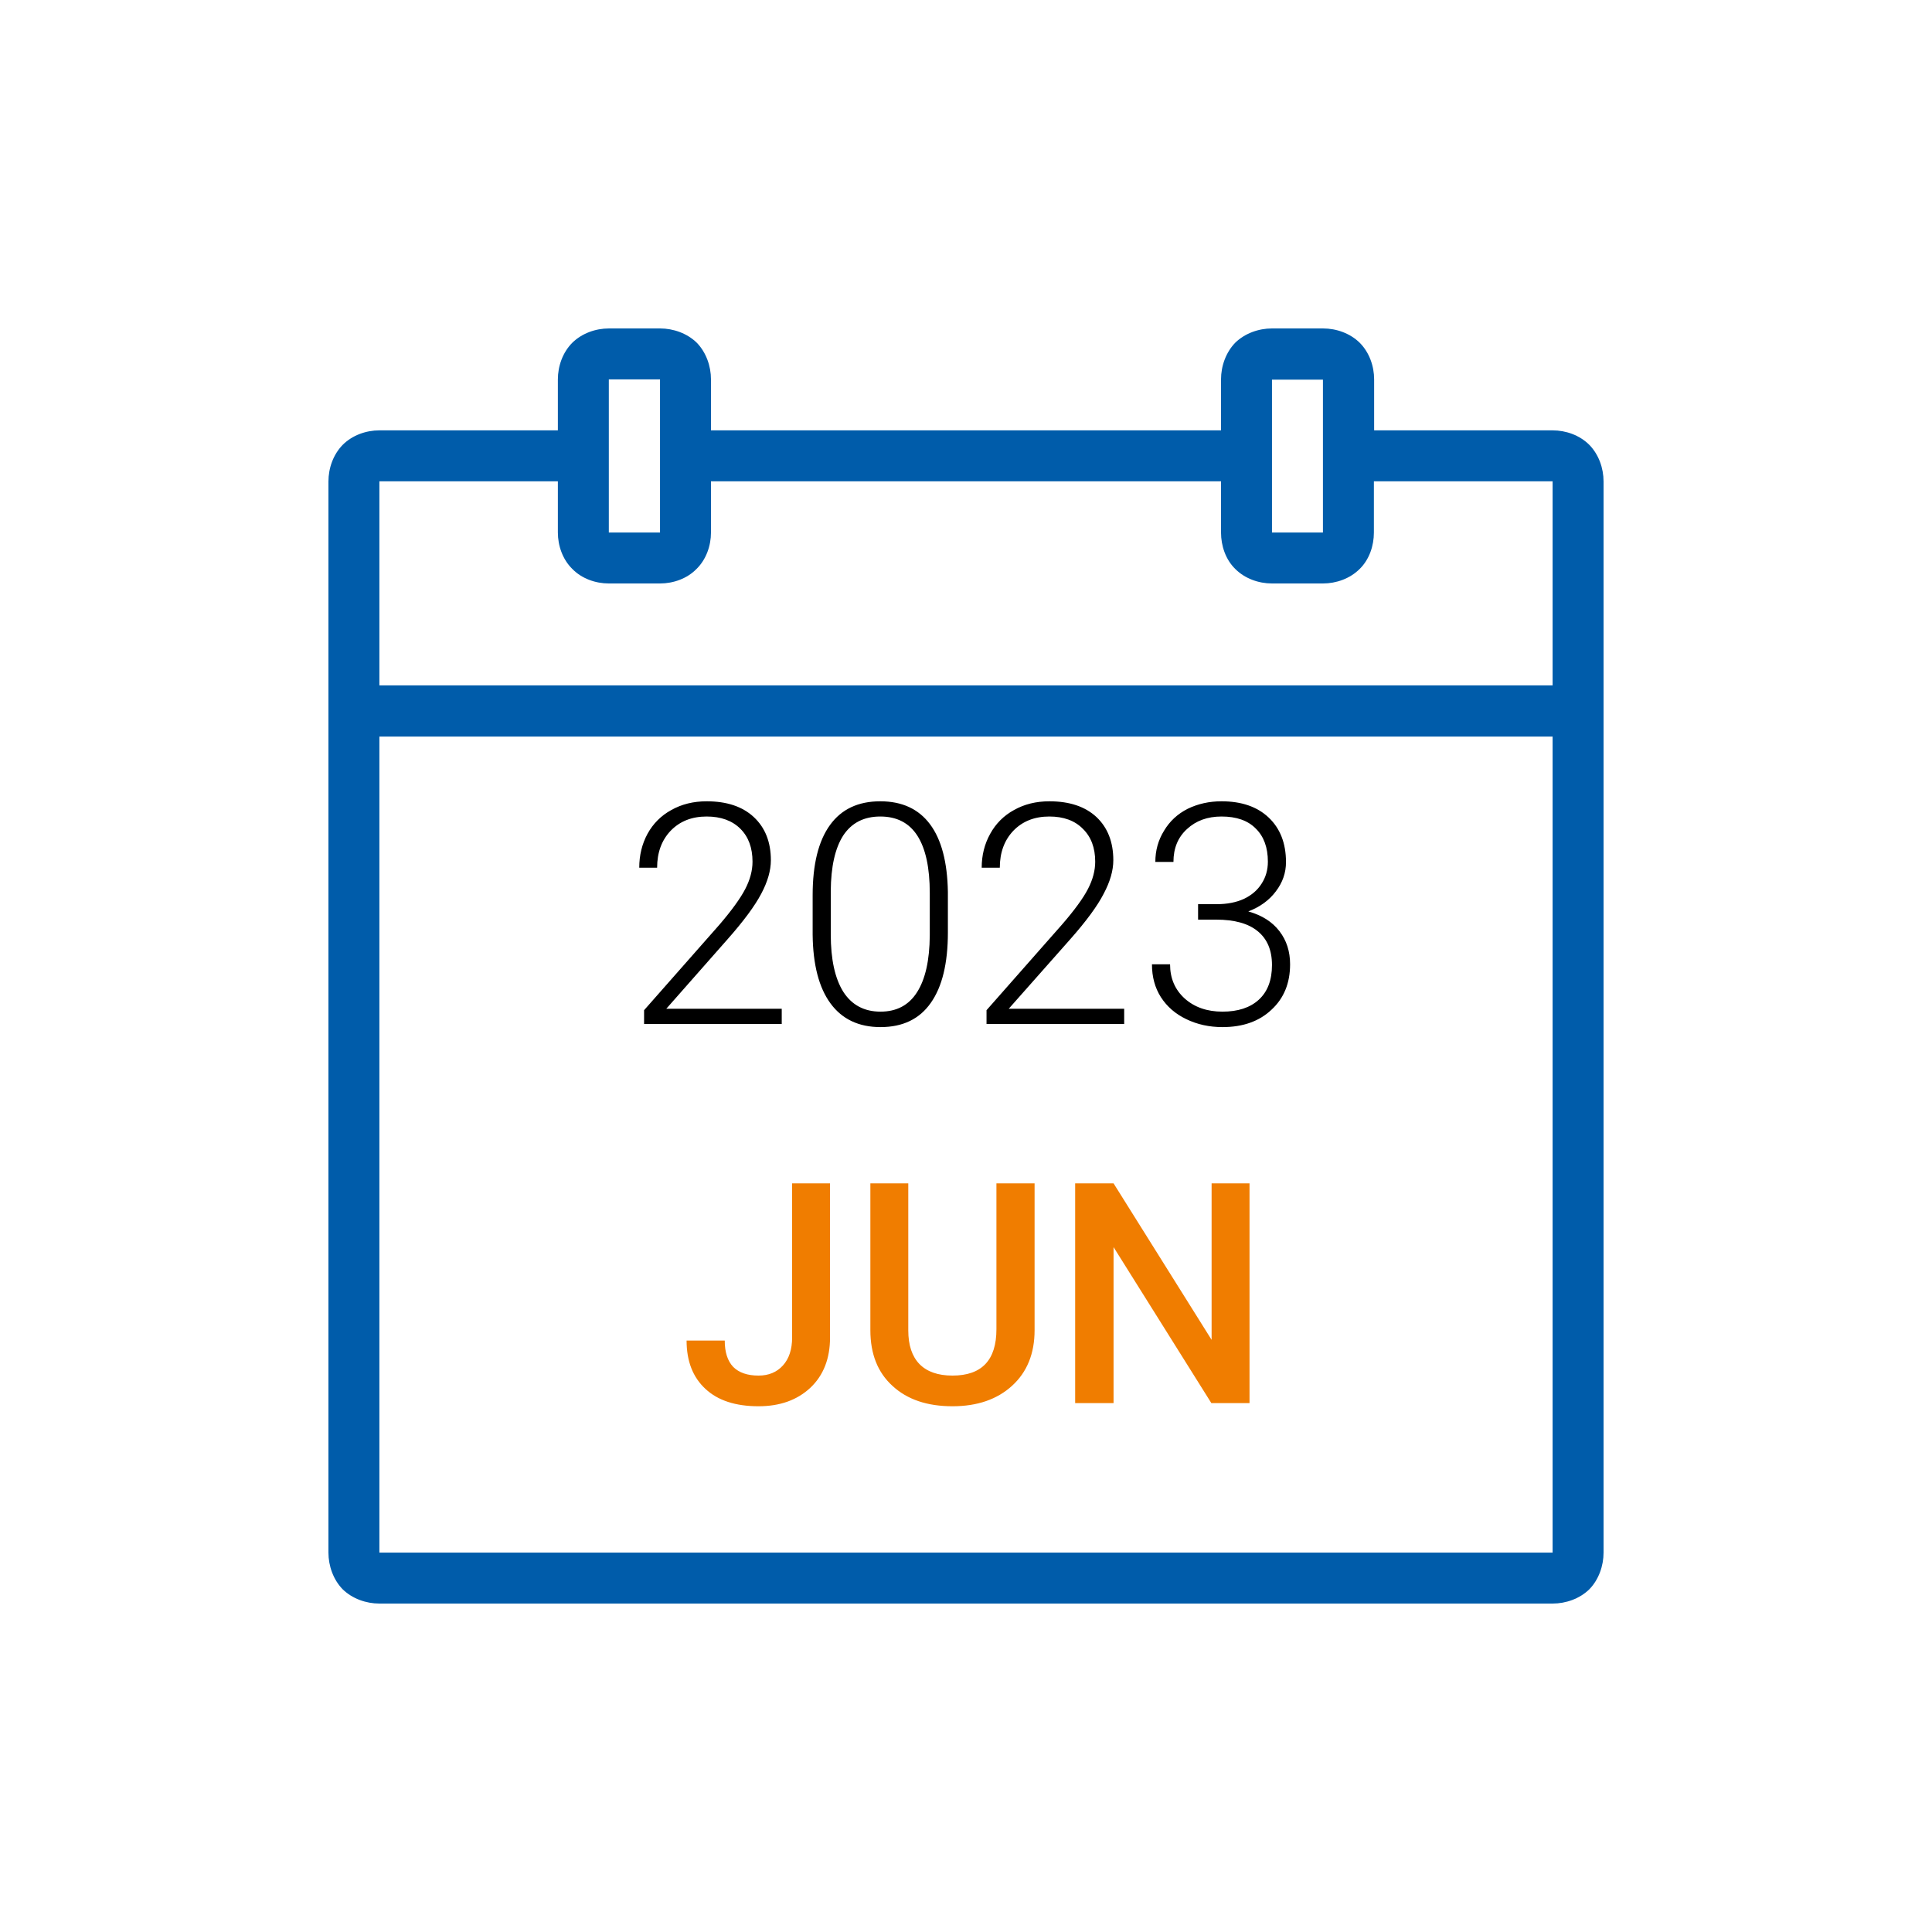
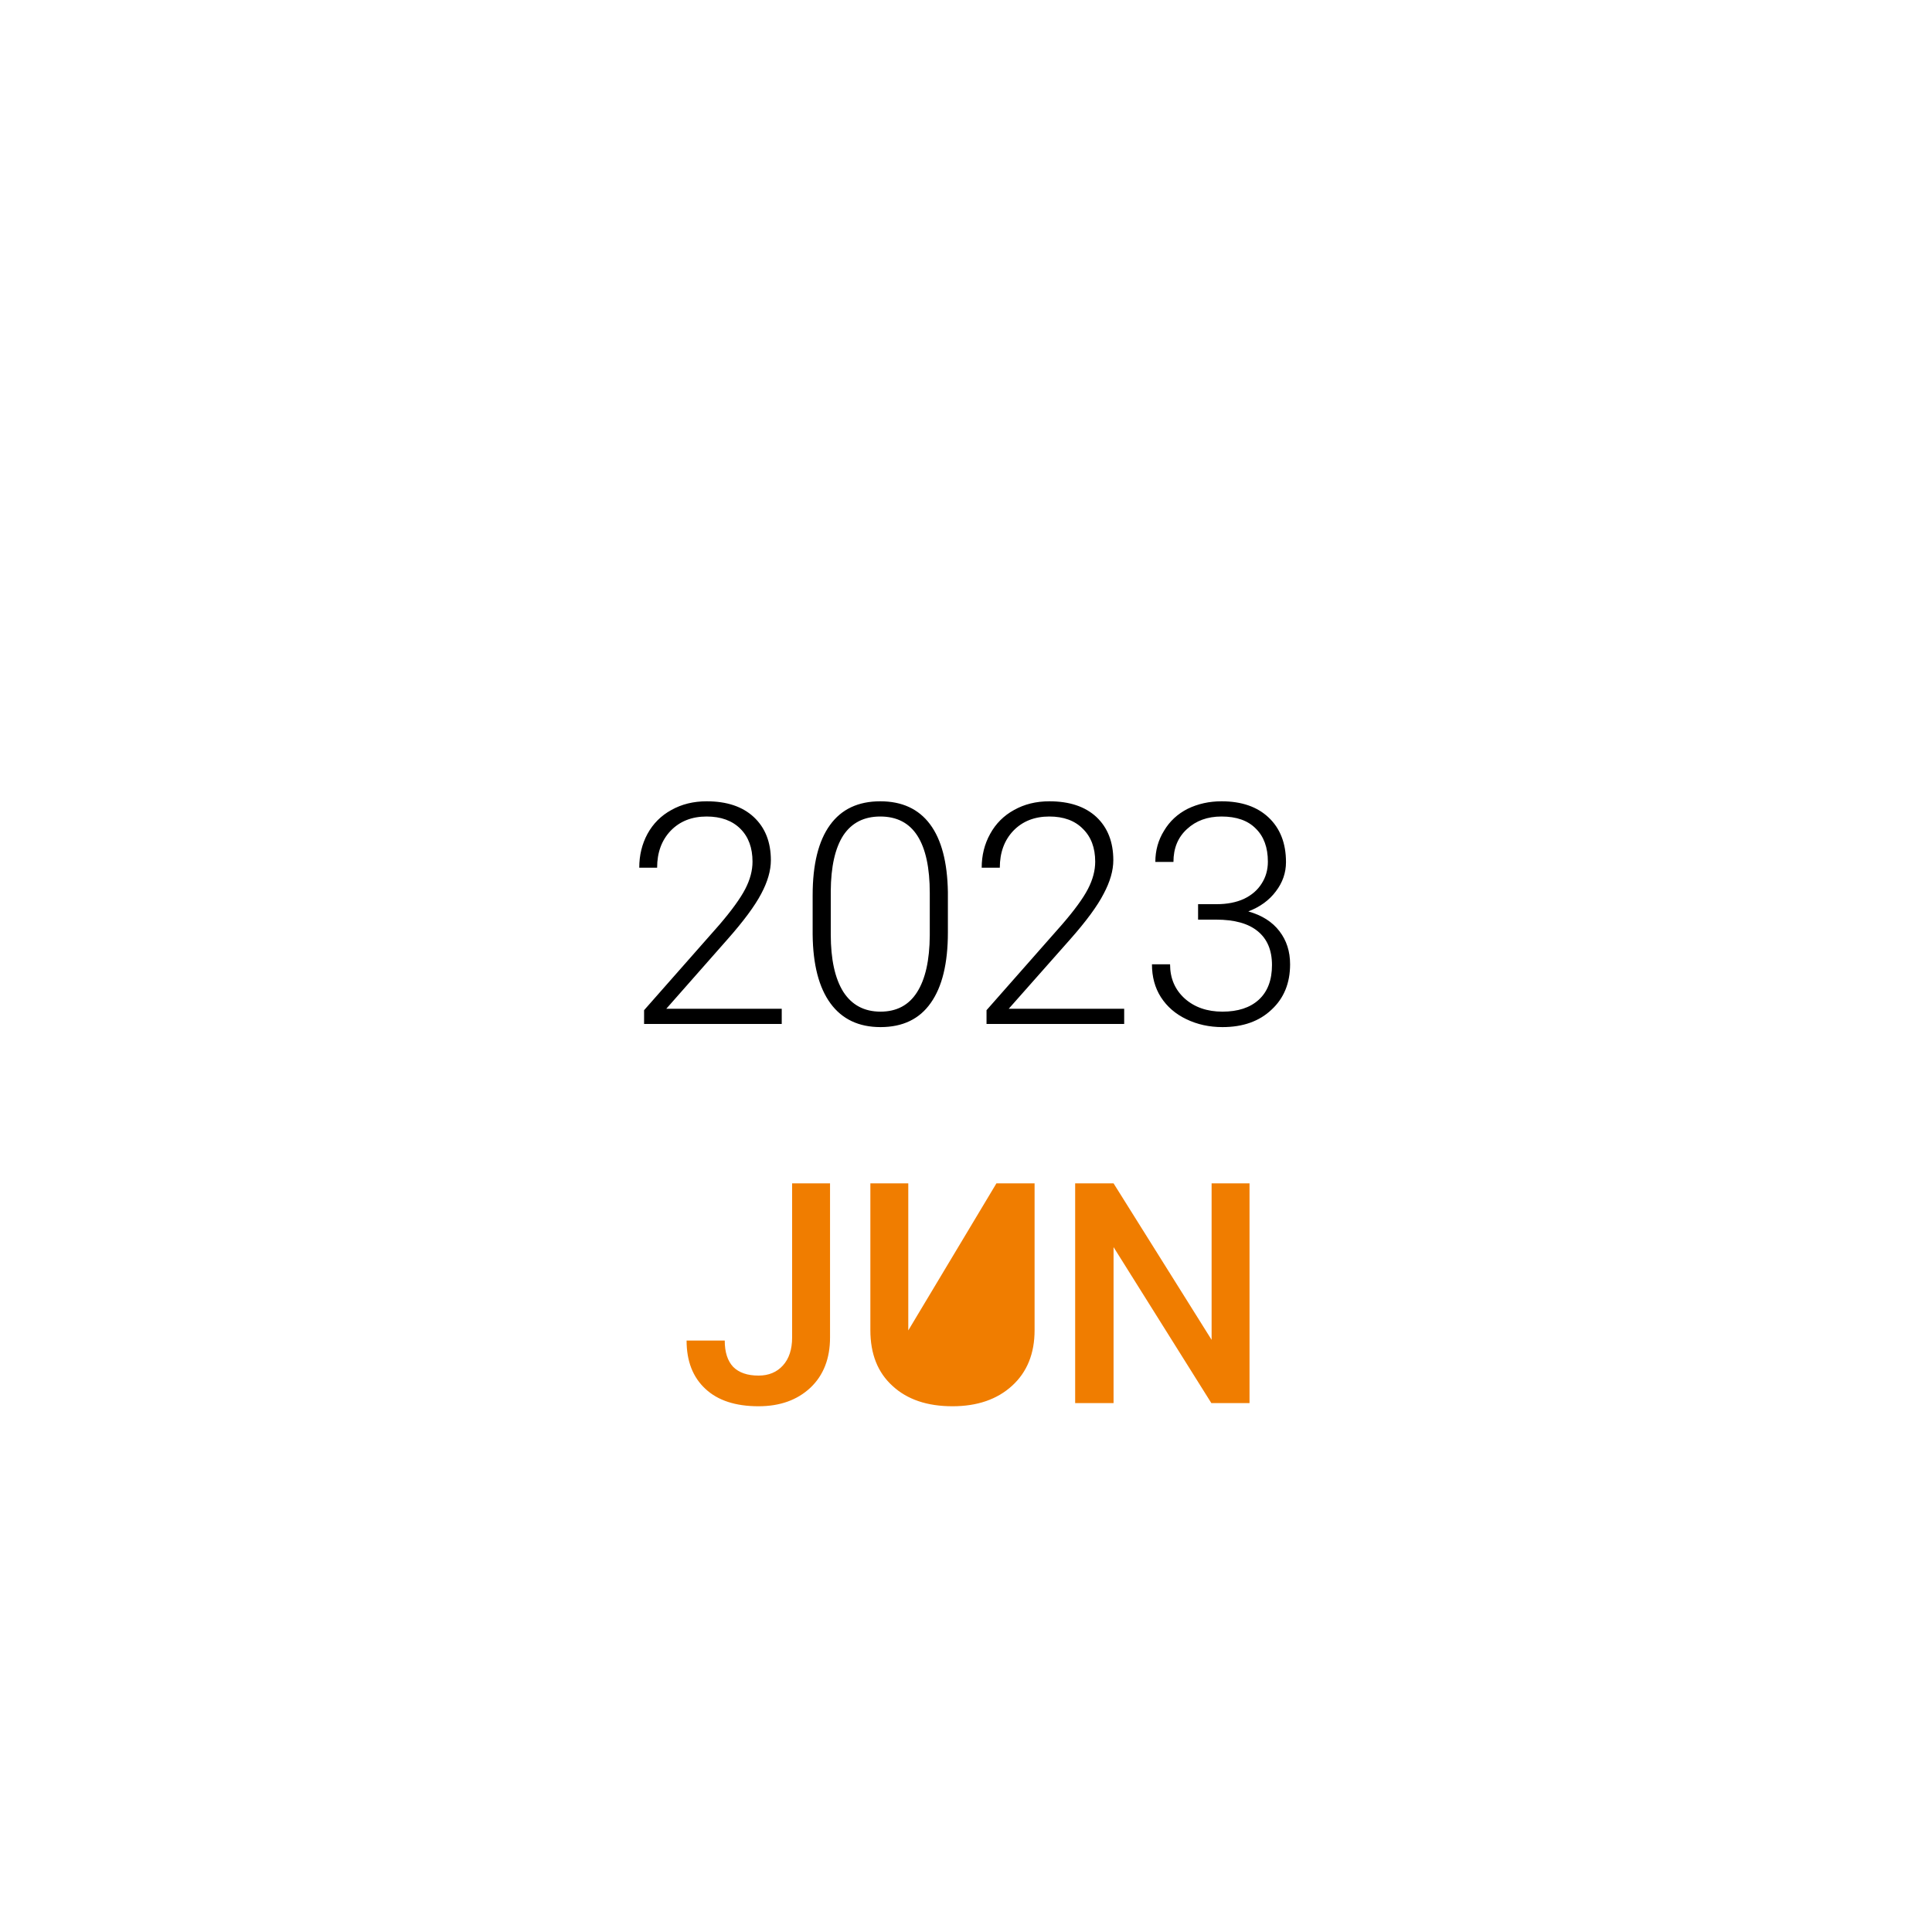
<svg xmlns="http://www.w3.org/2000/svg" version="1.2" viewBox="0 0 800 800" width="800" height="800">
  <title>Kalendar-ai</title>
  <style>
		.s0 { fill: #005caa } 
		.s1 { fill: #f07d00 } 
		.s2 { fill: #000000 } 
	</style>
  <g id="Ebene 1">
    <g id="Ebene 1 1 ">
-       <path id="&lt;Compound Path&gt;" fill-rule="evenodd" class="s0" d="m273.3 136c5.5 0 11.2 2 15.2 5.9 3.9 4 5.9 9.7 5.9 15.2v21.1h211.2v-21.1c0-5.5 2-11.2 5.9-15.2 4-3.9 9.7-5.9 15.2-5.9h21.1c5.6 0 11.2 2 15.2 5.9 4 4 6 9.7 6 15.2v21.1h73.9c5.5 0 11.2 2 15.2 6 3.9 4 5.9 9.6 5.9 15.2v443.5c0 5.5-2 11.2-5.9 15.2-4 3.9-9.7 5.9-15.2 5.9h-485.8c-5.5 0-11.2-2-15.2-5.9-3.9-4-5.9-9.7-5.9-15.2v-443.5c0-5.6 2-11.2 5.9-15.2 4-4 9.7-6 15.2-6h73.9v-21.1c0-5.5 2-11.2 6-15.2 4-3.9 9.6-5.9 15.2-5.9zm-21.2 84.5h21.2v-63.4h-21.2zm274.6 0h21.1v-63.3h-21.1zm-369.6 63.3h485.8v-84.5h-74v21.2c0 5.5-1.9 11.2-5.9 15.1-4 4-9.7 6-15.2 6h-21.1c-5.5 0-11.2-2-15.2-6-4-3.9-5.9-9.6-5.9-15.1v-21.2h-211.2v21.2c0 5.5-2 11.2-6 15.1-3.9 4-9.6 6-15.1 6h-21.2c-5.5 0-11.2-2-15.1-6-4-3.9-6-9.6-6-15.1v-21.2h-73.9zm0 359.1h485.8v-337.9h-485.8z" />
-     </g>
-     <path id="JUN" class="s1" aria-label="JUN" d="m328 553.8v-63.8h15.7v63.8q0 13.1-8.1 20.8-8.2 7.7-21.5 7.7-14.3 0-22-7.2-7.8-7.2-7.8-20h15.8q0 7.2 3.5 10.9 3.6 3.6 10.5 3.6 6.3 0 10.1-4.2 3.8-4.2 3.8-11.6zm84.6-63.8h15.8v60.8q0 14.5-9.3 23-9.3 8.5-24.7 8.5-15.7 0-24.8-8.4-9.2-8.3-9.2-23.1v-60.8h15.7v60.9q0 9.1 4.6 13.9 4.7 4.8 13.7 4.8 18.2 0 18.2-19.2zm104.8 0v91h-15.8l-40.5-64.6v64.6h-15.9v-91h15.9l40.6 64.8v-64.8z" />
+       </g>
+     <path id="JUN" class="s1" aria-label="JUN" d="m328 553.8v-63.8h15.7v63.8q0 13.1-8.1 20.8-8.2 7.7-21.5 7.7-14.3 0-22-7.2-7.8-7.2-7.8-20h15.8q0 7.2 3.5 10.9 3.6 3.6 10.5 3.6 6.3 0 10.1-4.2 3.8-4.2 3.8-11.6zm84.6-63.8h15.8v60.8q0 14.5-9.3 23-9.3 8.5-24.7 8.5-15.7 0-24.8-8.4-9.2-8.3-9.2-23.1v-60.8h15.7v60.9zm104.8 0v91h-15.8l-40.5-64.6v64.6h-15.9v-91h15.9l40.6 64.8v-64.8z" />
    <path id="2023" class="s2" aria-label="2023" d="m323.7 417.7v6.3h-57v-5.7l31.2-35.4q7.7-9 10.7-14.8 3-5.8 3-11.3 0-8.6-5-13.6-5.1-5.1-14-5.1-9.2 0-14.9 5.9-5.6 5.9-5.6 15.3h-7.4q0-7.7 3.4-14 3.5-6.4 9.9-9.9 6.4-3.6 14.6-3.6 12.5 0 19.5 6.5 7.1 6.6 7.1 17.9 0 6.4-4 13.9-4 7.6-14 18.9l-25.3 28.7zm68.8-48.3v16.7q0 19.2-7.1 29.2-7 10-20.8 10-13.5 0-20.7-9.8-7.2-9.8-7.4-28.5v-16.3q0-19.2 7.2-29.1 7.1-9.8 20.8-9.8 13.5 0 20.6 9.5 7.1 9.5 7.4 28.1zm-7.5 17.9v-17.5q0-15.7-5.1-23.7-5.1-8-15.4-8-10.1 0-15.3 7.8-5.1 7.9-5.2 23.1v17.9q0 15.5 5.2 23.8 5.3 8.2 15.4 8.2 10 0 15.1-8 5.2-8.1 5.3-23.6zm80.5 30.4v6.3h-57v-5.7l31.2-35.4q7.8-9 10.8-14.8 3-5.8 3-11.3 0-8.6-5.1-13.6-5-5.1-13.9-5.1-9.2 0-14.9 5.9-5.6 5.9-5.6 15.3h-7.5q0-7.7 3.5-14 3.5-6.4 9.9-9.9 6.4-3.6 14.6-3.6 12.5 0 19.5 6.5 7 6.6 7 17.9 0 6.4-4 13.9-3.9 7.6-13.9 18.9l-25.4 28.7zm30.6-36.9v-6.4h7.7q6.5 0 11.3-2.2 4.8-2.3 7.3-6.3 2.6-4 2.6-9.1 0-8.8-5-13.7-4.9-5-14.2-5-8.7 0-14.3 5.2-5.6 5.1-5.6 13.6h-7.5q0-7.1 3.6-12.9 3.5-5.9 9.8-9.1 6.4-3.1 14-3.1 12.4 0 19.5 6.7 7.2 6.8 7.2 18.5 0 6.6-4.2 12.1-4.1 5.5-11.4 8.3 8.5 2.4 12.9 8.2 4.4 5.7 4.4 13.7 0 11.7-7.7 18.8-7.6 7.2-20.3 7.2-8.2 0-15-3.3-6.7-3.2-10.5-9.1-3.7-5.8-3.7-13.6h7.5q0 8.7 6.1 14.2 6.1 5.4 15.6 5.4 9.6 0 15-4.9 5.5-5 5.5-14.4 0-9.2-5.9-14-5.8-4.8-17.2-4.8z" />
  </g>
</svg>